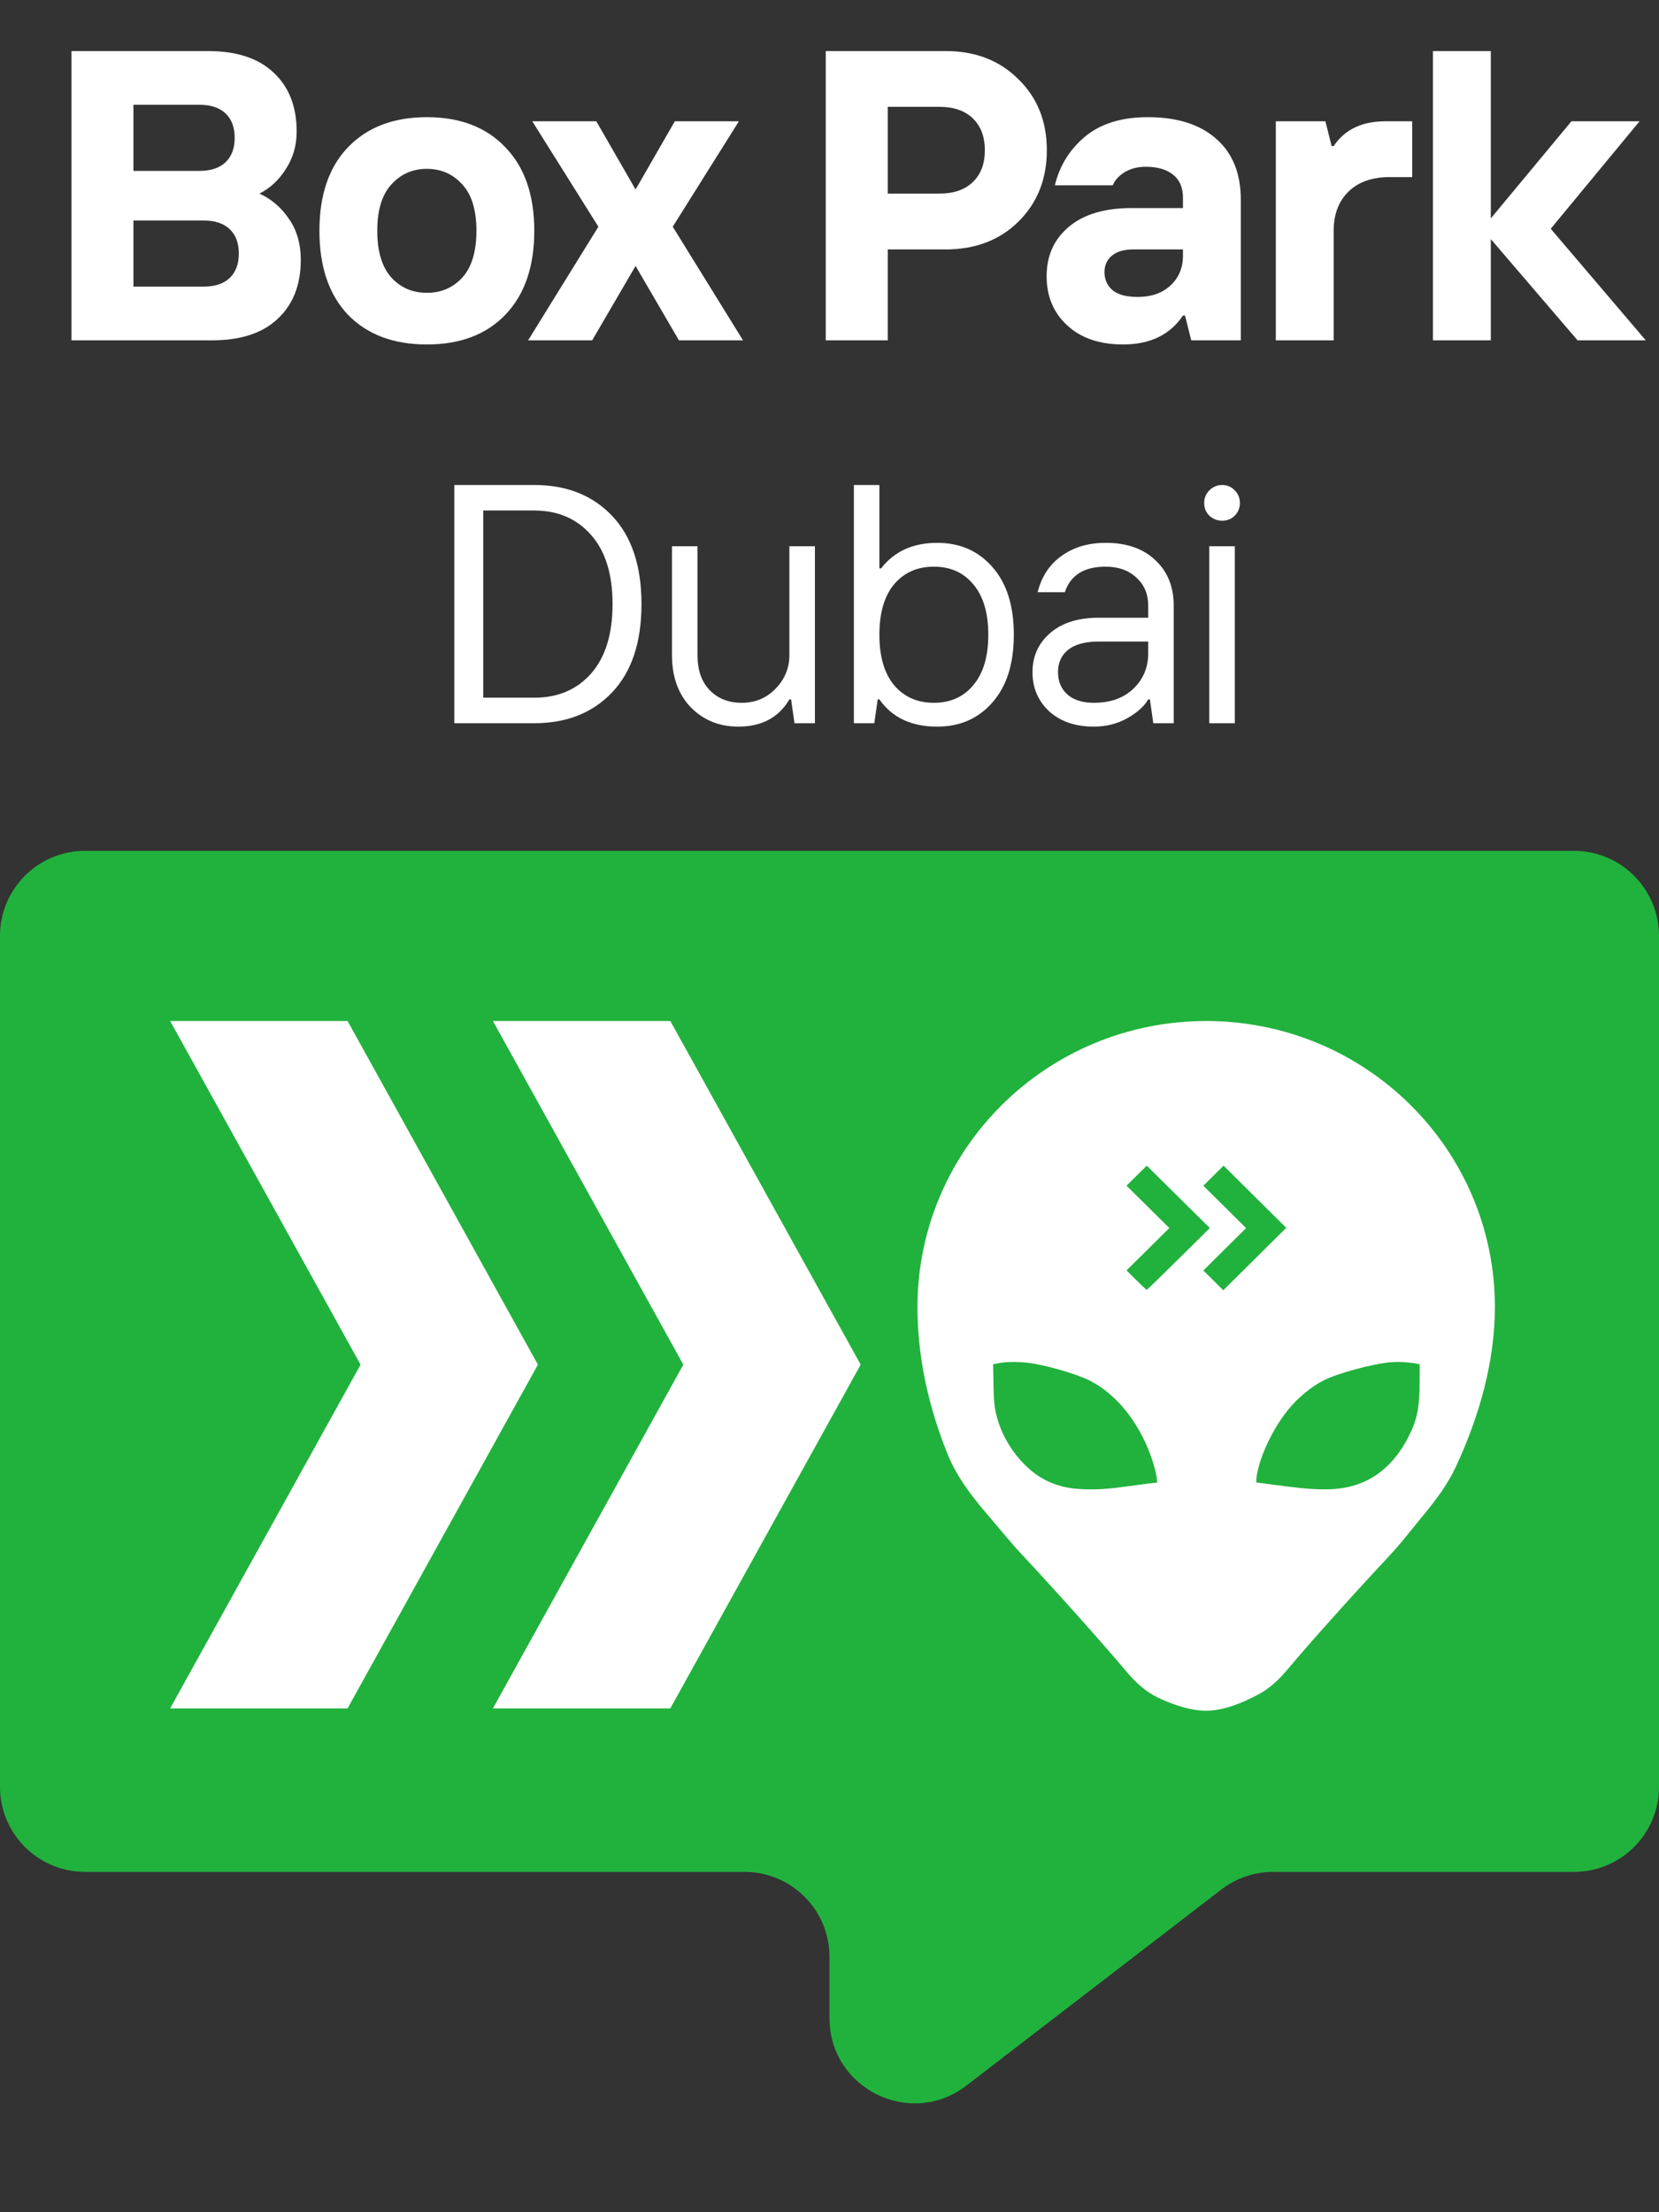
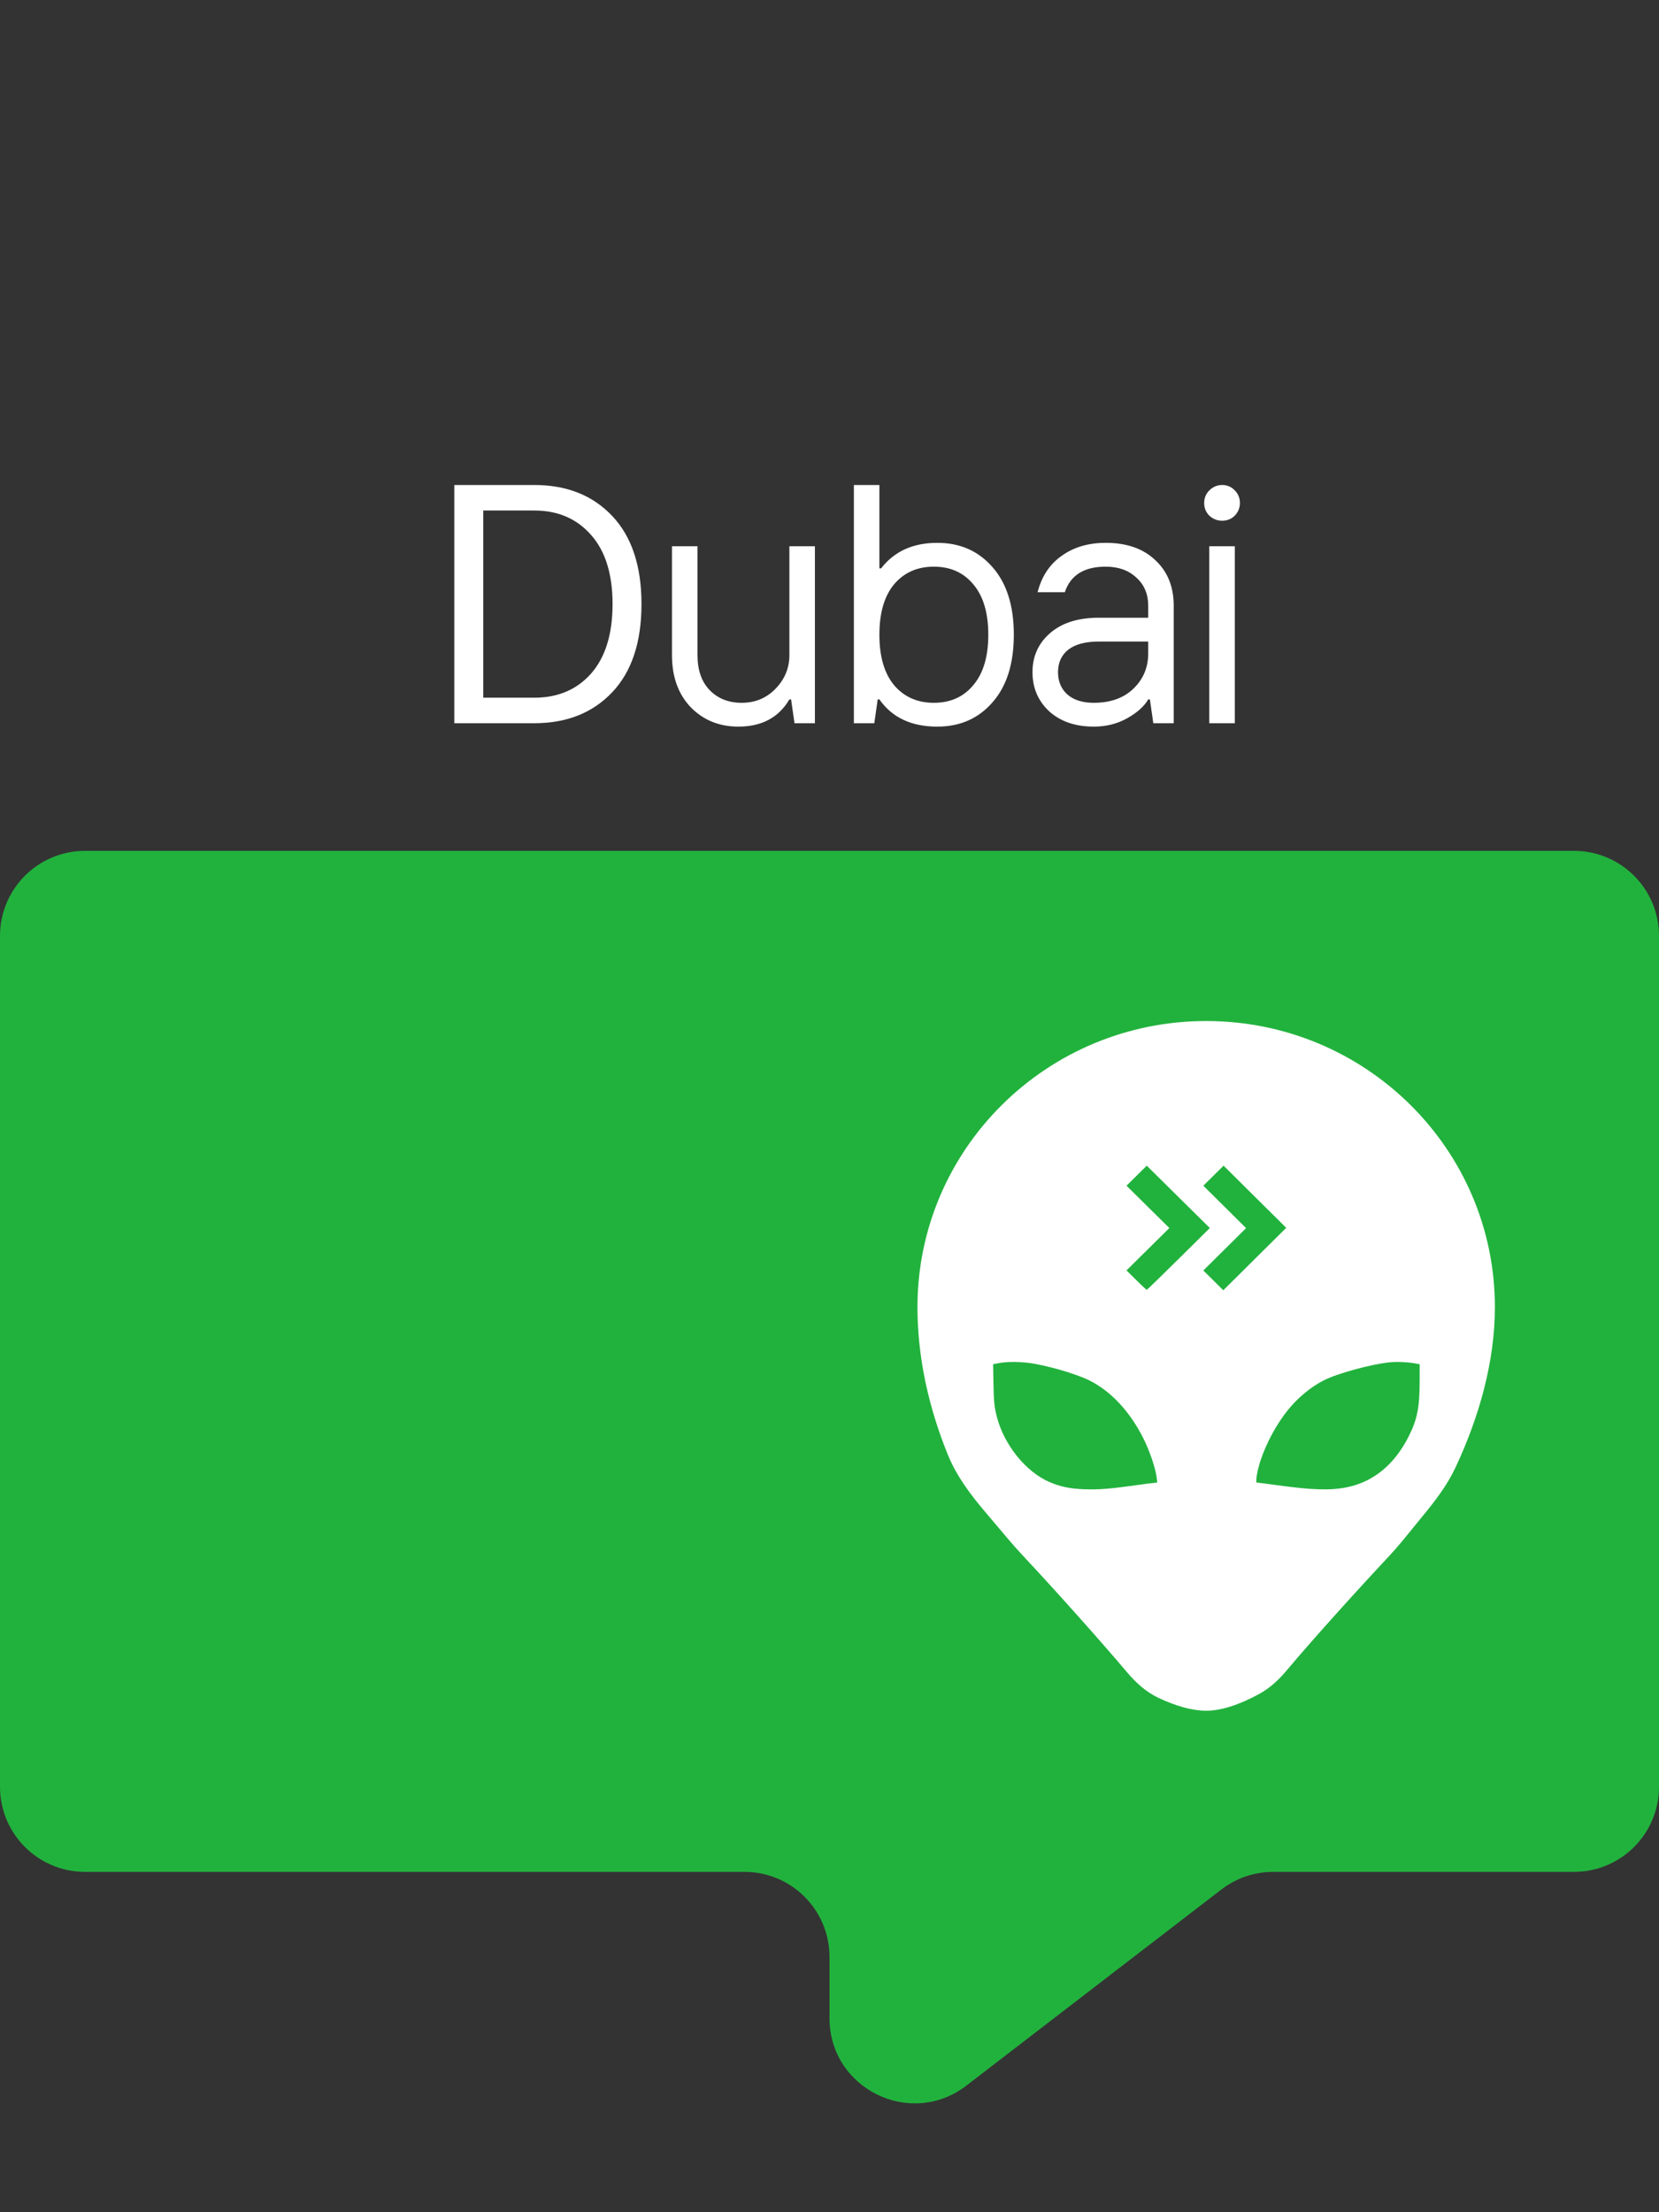
<svg xmlns="http://www.w3.org/2000/svg" width="39" height="52" viewBox="0 0 39 52" fill="none">
  <rect x="0" y="0" width="39" height="52" fill="#333333" stroke="none" />
  <path d="M0 22C0 20.895 0.895 20 2 20H37C38.105 20 39 20.895 39 22V42C39 43.105 38.105 44 37 44H29.93C29.489 44 29.06 44.146 28.711 44.415L22.719 49.023C21.404 50.035 19.5 49.098 19.5 47.438V46C19.5 44.895 18.605 44 17.5 44H2C0.895 44 0 43.105 0 42V22Z" fill="#21B23D" />
-   <path d="M8.171 40.157L12.645 32.077L8.171 24L4 24L8.476 32.077L4 40.157L8.171 40.157Z" fill="white" />
-   <path d="M11.588 24L16.064 32.077L11.588 40.157L15.758 40.157L20.233 32.077L15.758 24L11.588 24Z" fill="white" />
  <path fill-rule="evenodd" clip-rule="evenodd" d="M34.215 34.497C34.015 34.922 33.724 35.298 33.424 35.661C33.355 35.745 33.285 35.831 33.215 35.917C33.027 36.15 32.841 36.378 32.681 36.549C31.866 37.42 30.831 38.568 30.253 39.258C30.071 39.475 29.863 39.673 29.614 39.811C29.142 40.07 28.711 40.212 28.355 40.212C28.034 40.212 27.65 40.106 27.232 39.909C26.938 39.77 26.696 39.547 26.488 39.3C25.916 38.622 24.86 37.435 24.03 36.549C23.837 36.343 23.608 36.07 23.38 35.799C23.304 35.709 23.229 35.62 23.155 35.533C22.808 35.124 22.483 34.69 22.282 34.194C21.84 33.105 21.568 31.931 21.568 30.724C21.568 27.011 24.607 24 28.355 24C32.103 24 35.142 27.011 35.142 30.724C35.142 31.994 34.781 33.289 34.215 34.497ZM27.489 28.866L26.482 27.871L26.958 27.4L28.441 28.866L27.706 29.593C27.302 29.992 26.966 30.319 26.958 30.319C26.955 30.319 26.936 30.303 26.907 30.276C26.861 30.235 26.79 30.167 26.713 30.091L26.482 29.862L27.489 28.866ZM29.293 28.868L28.288 27.871L28.764 27.4L30.237 28.861L28.757 30.329L28.523 30.096L28.288 29.864L29.293 28.868ZM23.579 32.027C23.532 32.032 23.461 32.044 23.421 32.052L23.346 32.068L23.354 32.489C23.36 32.937 23.375 33.082 23.437 33.314C23.61 33.971 24.116 34.595 24.668 34.835C24.929 34.948 25.156 34.995 25.511 35.007C25.845 35.017 26.111 34.996 26.759 34.904C26.911 34.883 27.073 34.861 27.12 34.858L27.205 34.848L27.195 34.759C27.171 34.532 27.03 34.108 26.876 33.805C26.559 33.174 26.113 32.699 25.611 32.449C25.281 32.285 24.579 32.084 24.155 32.032C23.978 32.011 23.721 32.008 23.579 32.027ZM31.121 32.445C31.443 32.282 32.234 32.067 32.662 32.023C32.846 32.004 33.119 32.017 33.304 32.055L33.374 32.068L33.374 32.444C33.373 33.085 33.318 33.364 33.114 33.767C32.783 34.422 32.294 34.827 31.675 34.957C31.287 35.038 30.854 35.026 30.017 34.91C29.836 34.885 29.653 34.86 29.612 34.856L29.534 34.848V34.779C29.534 34.7 29.582 34.478 29.633 34.329C29.773 33.911 30.014 33.466 30.279 33.14C30.507 32.856 30.829 32.591 31.121 32.445Z" fill="white" />
-   <path d="M3.137 6.737H4.789C5.054 6.737 5.258 6.669 5.401 6.533C5.543 6.397 5.614 6.206 5.614 5.96C5.614 5.714 5.543 5.523 5.401 5.387C5.258 5.251 5.054 5.183 4.789 5.183H3.137V6.737ZM1.68 8V1.2H4.886C5.559 1.2 6.074 1.368 6.43 1.705C6.793 2.042 6.974 2.505 6.974 3.094C6.974 3.418 6.89 3.71 6.722 3.969C6.56 4.228 6.353 4.422 6.1 4.551C6.385 4.681 6.618 4.882 6.799 5.154C6.981 5.419 7.071 5.737 7.071 6.106C7.071 6.695 6.89 7.158 6.527 7.495C6.171 7.832 5.656 8 4.983 8H1.68ZM3.137 4.017H4.691C4.957 4.017 5.161 3.949 5.303 3.813C5.446 3.677 5.517 3.486 5.517 3.24C5.517 2.994 5.446 2.803 5.303 2.667C5.161 2.531 4.957 2.463 4.691 2.463H3.137V4.017ZM11.88 7.398C11.434 7.864 10.818 8.097 10.035 8.097C9.251 8.097 8.633 7.864 8.179 7.398C7.732 6.925 7.509 6.268 7.509 5.426C7.509 4.584 7.732 3.93 8.179 3.463C8.633 2.991 9.251 2.754 10.035 2.754C10.818 2.754 11.434 2.991 11.88 3.463C12.334 3.93 12.56 4.584 12.56 5.426C12.56 6.268 12.334 6.925 11.88 7.398ZM9.199 6.523C9.419 6.763 9.698 6.883 10.035 6.883C10.371 6.883 10.65 6.763 10.87 6.523C11.09 6.277 11.2 5.911 11.2 5.426C11.2 4.94 11.09 4.577 10.87 4.338C10.65 4.092 10.371 3.969 10.035 3.969C9.698 3.969 9.419 4.092 9.199 4.338C8.979 4.577 8.869 4.94 8.869 5.426C8.869 5.911 8.979 6.277 9.199 6.523ZM12.415 8L14.067 5.329L12.513 2.851H14.018L14.941 4.454L15.864 2.851H17.37L15.815 5.329L17.467 8H15.961L14.941 6.251L13.921 8H12.415ZM19.412 8V1.2H22.229C22.928 1.2 23.498 1.42 23.939 1.861C24.385 2.294 24.609 2.851 24.609 3.531C24.609 4.211 24.385 4.772 23.939 5.212C23.498 5.646 22.928 5.863 22.229 5.863H20.869V8H19.412ZM20.869 4.551H22.083C22.42 4.551 22.682 4.461 22.87 4.279C23.058 4.098 23.152 3.849 23.152 3.531C23.152 3.214 23.058 2.965 22.87 2.783C22.682 2.602 22.42 2.511 22.083 2.511H20.869V4.551ZM26.741 6.98C27.058 6.98 27.314 6.893 27.508 6.718C27.709 6.536 27.809 6.3 27.809 6.009V5.863H26.644C26.417 5.863 26.245 5.915 26.129 6.018C26.019 6.115 25.964 6.242 25.964 6.397C25.964 6.572 26.029 6.714 26.158 6.825C26.288 6.928 26.482 6.98 26.741 6.98ZM26.401 8.097C25.851 8.097 25.413 7.948 25.09 7.65C24.766 7.352 24.604 6.967 24.604 6.494C24.604 6.015 24.775 5.63 25.119 5.338C25.468 5.04 25.961 4.891 26.595 4.891H27.809V4.649C27.809 4.409 27.732 4.228 27.576 4.105C27.421 3.982 27.207 3.92 26.935 3.92C26.747 3.92 26.582 3.962 26.44 4.046C26.304 4.13 26.21 4.234 26.158 4.357H24.798C24.908 3.897 25.145 3.515 25.507 3.211C25.876 2.906 26.369 2.754 26.984 2.754C27.67 2.754 28.205 2.923 28.587 3.259C28.975 3.596 29.169 4.075 29.169 4.697V8H28.004L27.858 7.417H27.809C27.505 7.87 27.036 8.097 26.401 8.097ZM29.992 8V2.851H31.158L31.304 3.434H31.352C31.611 3.046 32.016 2.851 32.566 2.851H33.198V4.163H32.664C32.256 4.163 31.935 4.276 31.702 4.503C31.469 4.73 31.352 5.037 31.352 5.426V8H29.992ZM33.686 8V1.2H35.046V5.134L36.941 2.851H38.543L36.455 5.377L38.689 8H37.086L35.046 5.62V8H33.686Z" fill="white" />
  <path d="M10.68 17V11.4H12.56C13.323 11.4 13.933 11.643 14.392 12.128C14.851 12.613 15.08 13.304 15.08 14.2C15.08 15.096 14.851 15.787 14.392 16.272C13.933 16.757 13.323 17 12.56 17H10.68ZM11.36 16.4H12.56C13.115 16.4 13.56 16.211 13.896 15.832C14.232 15.448 14.4 14.904 14.4 14.2C14.4 13.496 14.232 12.955 13.896 12.576C13.56 12.192 13.115 12 12.56 12H11.36V16.4ZM17.357 17.08C16.909 17.08 16.535 16.928 16.237 16.624C15.943 16.315 15.797 15.907 15.797 15.4V12.84H16.397V15.4C16.397 15.752 16.493 16.027 16.685 16.224C16.877 16.421 17.127 16.52 17.437 16.52C17.751 16.52 18.015 16.411 18.229 16.192C18.447 15.968 18.557 15.704 18.557 15.4V12.84H19.157V17H18.677L18.597 16.44H18.557C18.306 16.867 17.906 17.08 17.357 17.08ZM21.017 16.104C21.252 16.381 21.564 16.52 21.953 16.52C22.343 16.52 22.652 16.381 22.881 16.104C23.116 15.827 23.233 15.432 23.233 14.92C23.233 14.408 23.116 14.013 22.881 13.736C22.652 13.459 22.343 13.32 21.953 13.32C21.564 13.32 21.252 13.459 21.017 13.736C20.788 14.013 20.673 14.408 20.673 14.92C20.673 15.432 20.788 15.827 21.017 16.104ZM22.033 17.08C21.425 17.08 20.972 16.867 20.673 16.44H20.633L20.553 17H20.073V11.4H20.673V13.36H20.713C21.023 12.96 21.462 12.76 22.033 12.76C22.567 12.76 22.998 12.949 23.329 13.328C23.665 13.707 23.833 14.237 23.833 14.92C23.833 15.603 23.665 16.133 23.329 16.512C22.998 16.891 22.567 17.08 22.033 17.08ZM25.712 16.52C26.101 16.52 26.41 16.411 26.64 16.192C26.875 15.968 26.992 15.691 26.992 15.36V15.08H25.832C25.517 15.08 25.277 15.144 25.112 15.272C24.952 15.4 24.872 15.576 24.872 15.8C24.872 16.019 24.947 16.195 25.096 16.328C25.245 16.456 25.451 16.52 25.712 16.52ZM25.712 17.08C25.28 17.08 24.93 16.96 24.664 16.72C24.402 16.475 24.272 16.168 24.272 15.8C24.272 15.427 24.41 15.12 24.688 14.88C24.965 14.64 25.346 14.52 25.832 14.52H26.992V14.24C26.992 13.963 26.898 13.741 26.712 13.576C26.53 13.405 26.291 13.32 25.992 13.32C25.485 13.32 25.165 13.52 25.032 13.92H24.392C24.488 13.547 24.677 13.261 24.96 13.064C25.242 12.861 25.587 12.76 25.992 12.76C26.488 12.76 26.877 12.896 27.16 13.168C27.448 13.435 27.592 13.792 27.592 14.24V17H27.112L27.032 16.44H26.992C26.901 16.6 26.738 16.747 26.504 16.88C26.269 17.013 26.005 17.08 25.712 17.08ZM28.428 17V12.84H29.028V17H28.428ZM29.028 12.12C28.948 12.2 28.849 12.24 28.732 12.24C28.615 12.24 28.514 12.2 28.428 12.12C28.348 12.04 28.308 11.941 28.308 11.824C28.308 11.707 28.348 11.608 28.428 11.528C28.514 11.443 28.615 11.4 28.732 11.4C28.849 11.4 28.948 11.443 29.028 11.528C29.108 11.608 29.148 11.707 29.148 11.824C29.148 11.936 29.108 12.035 29.028 12.12Z" fill="white" />
</svg>